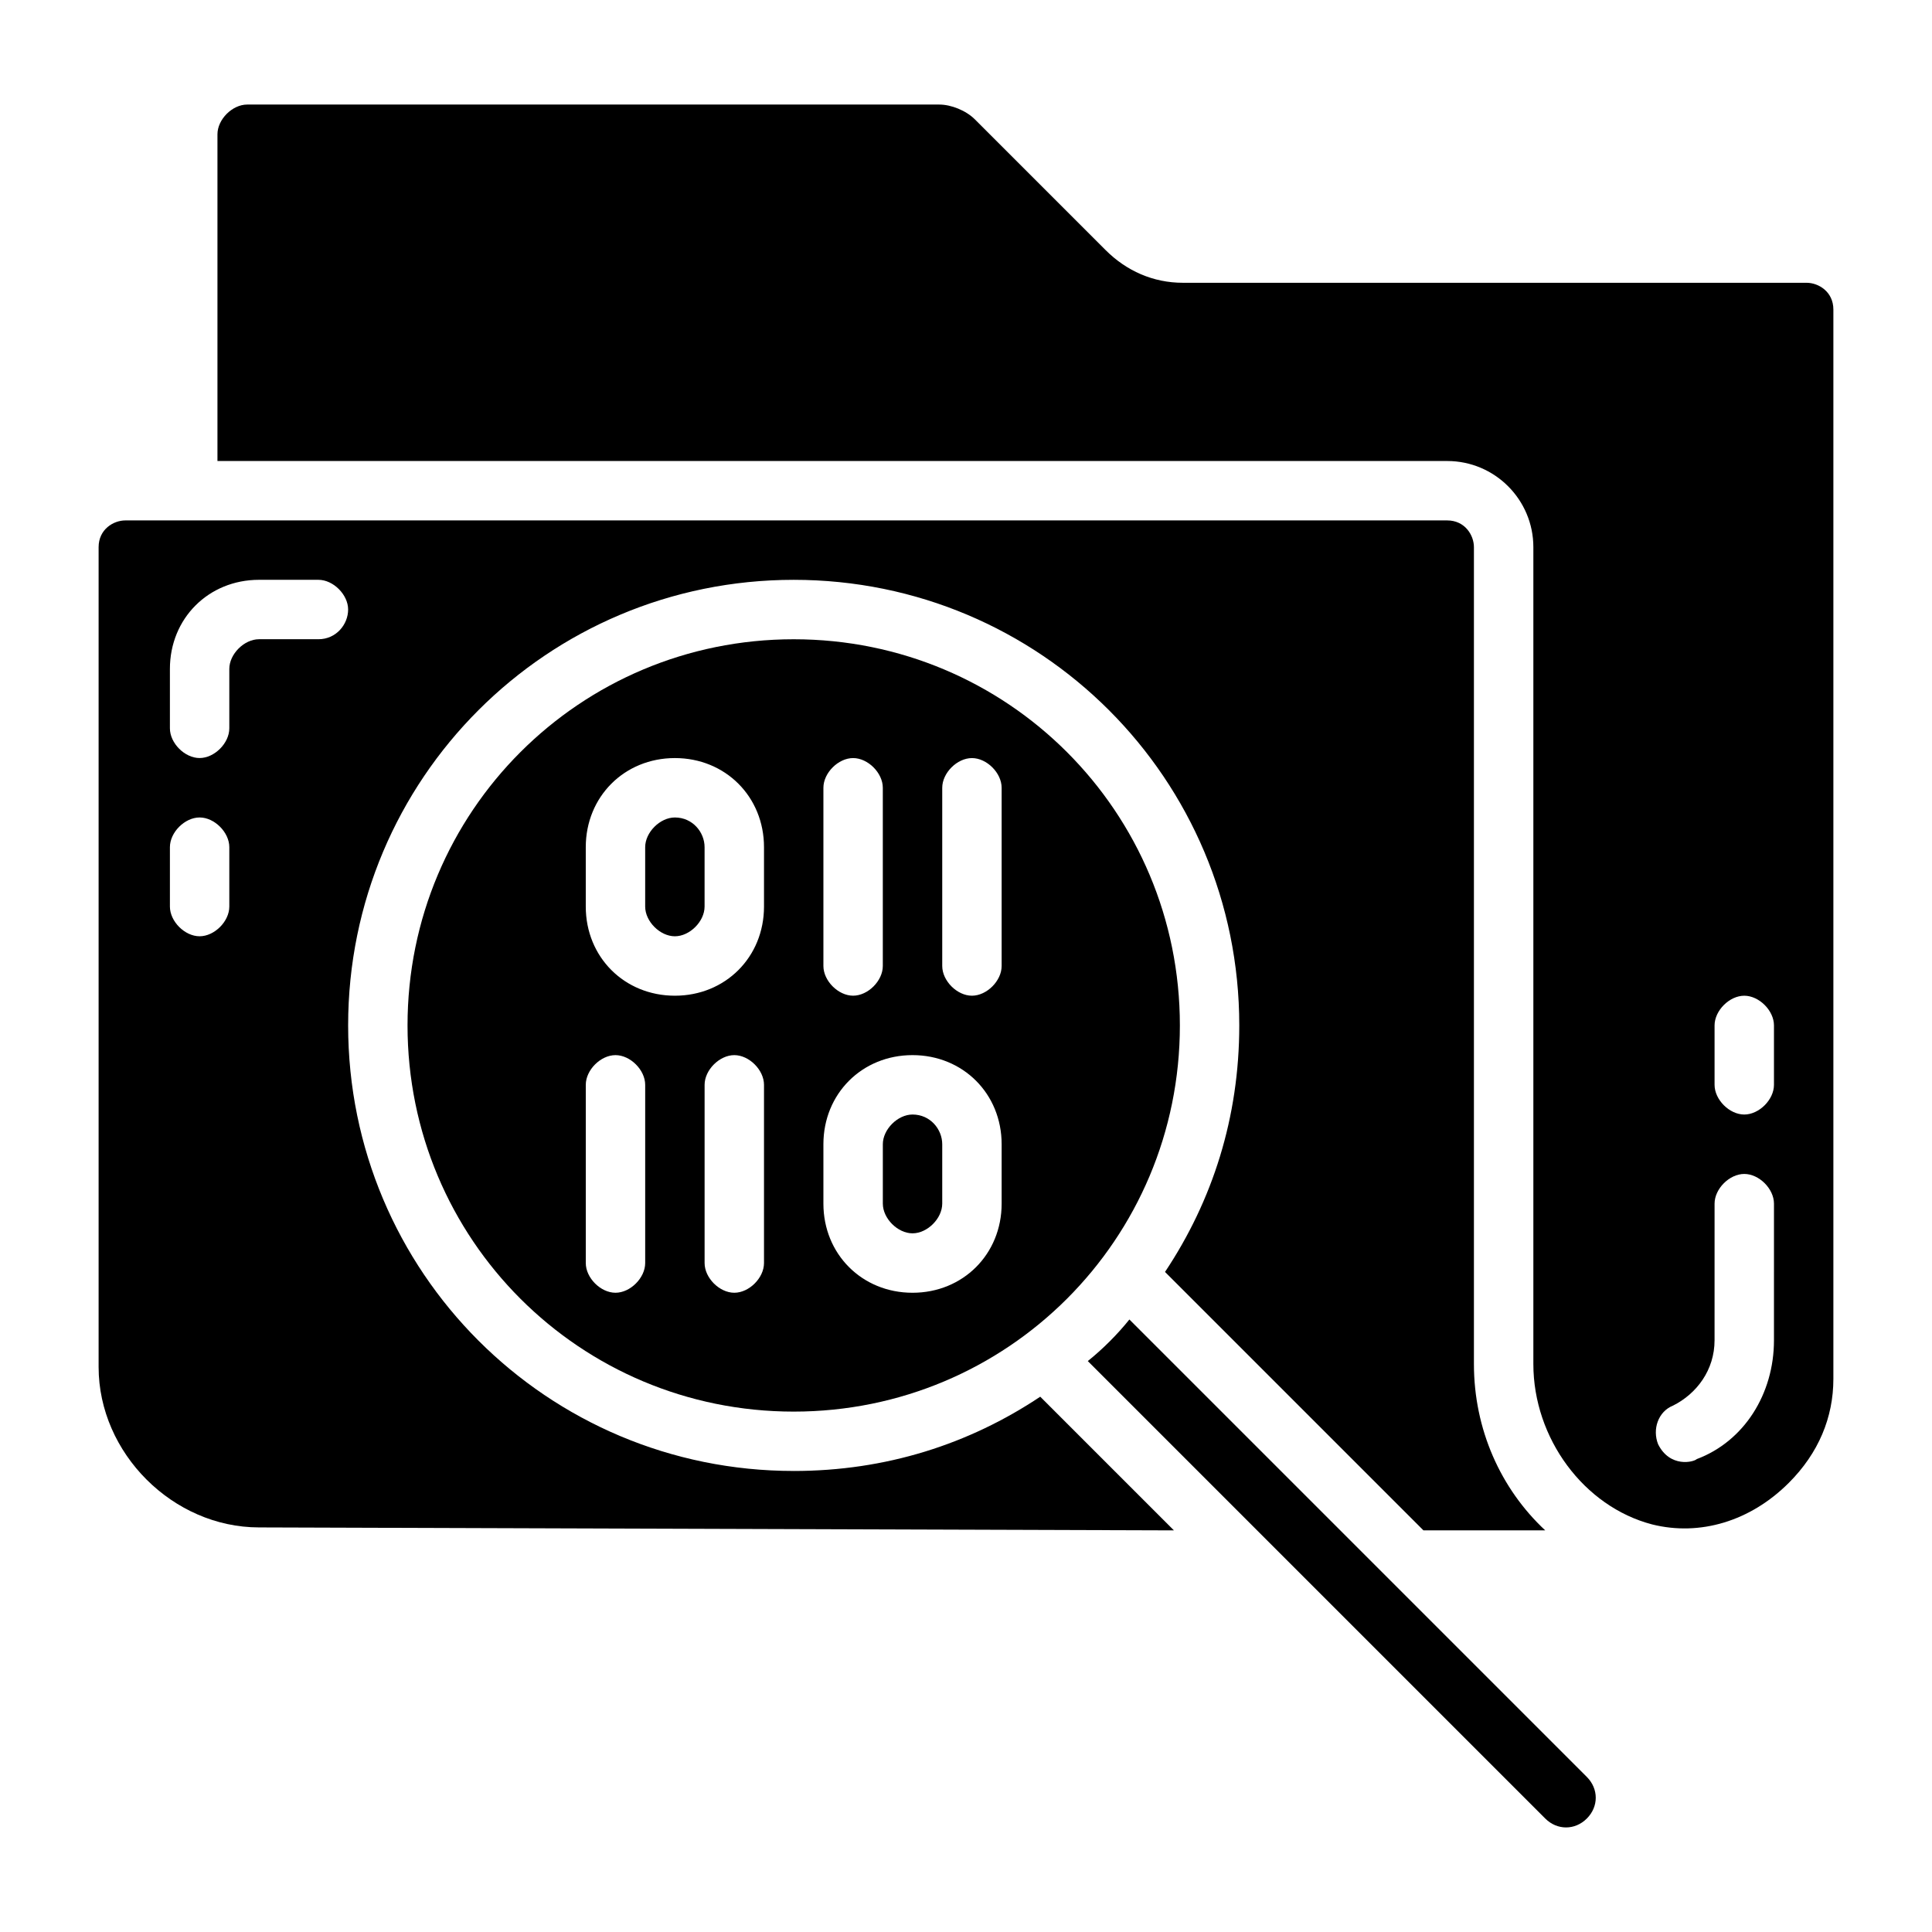
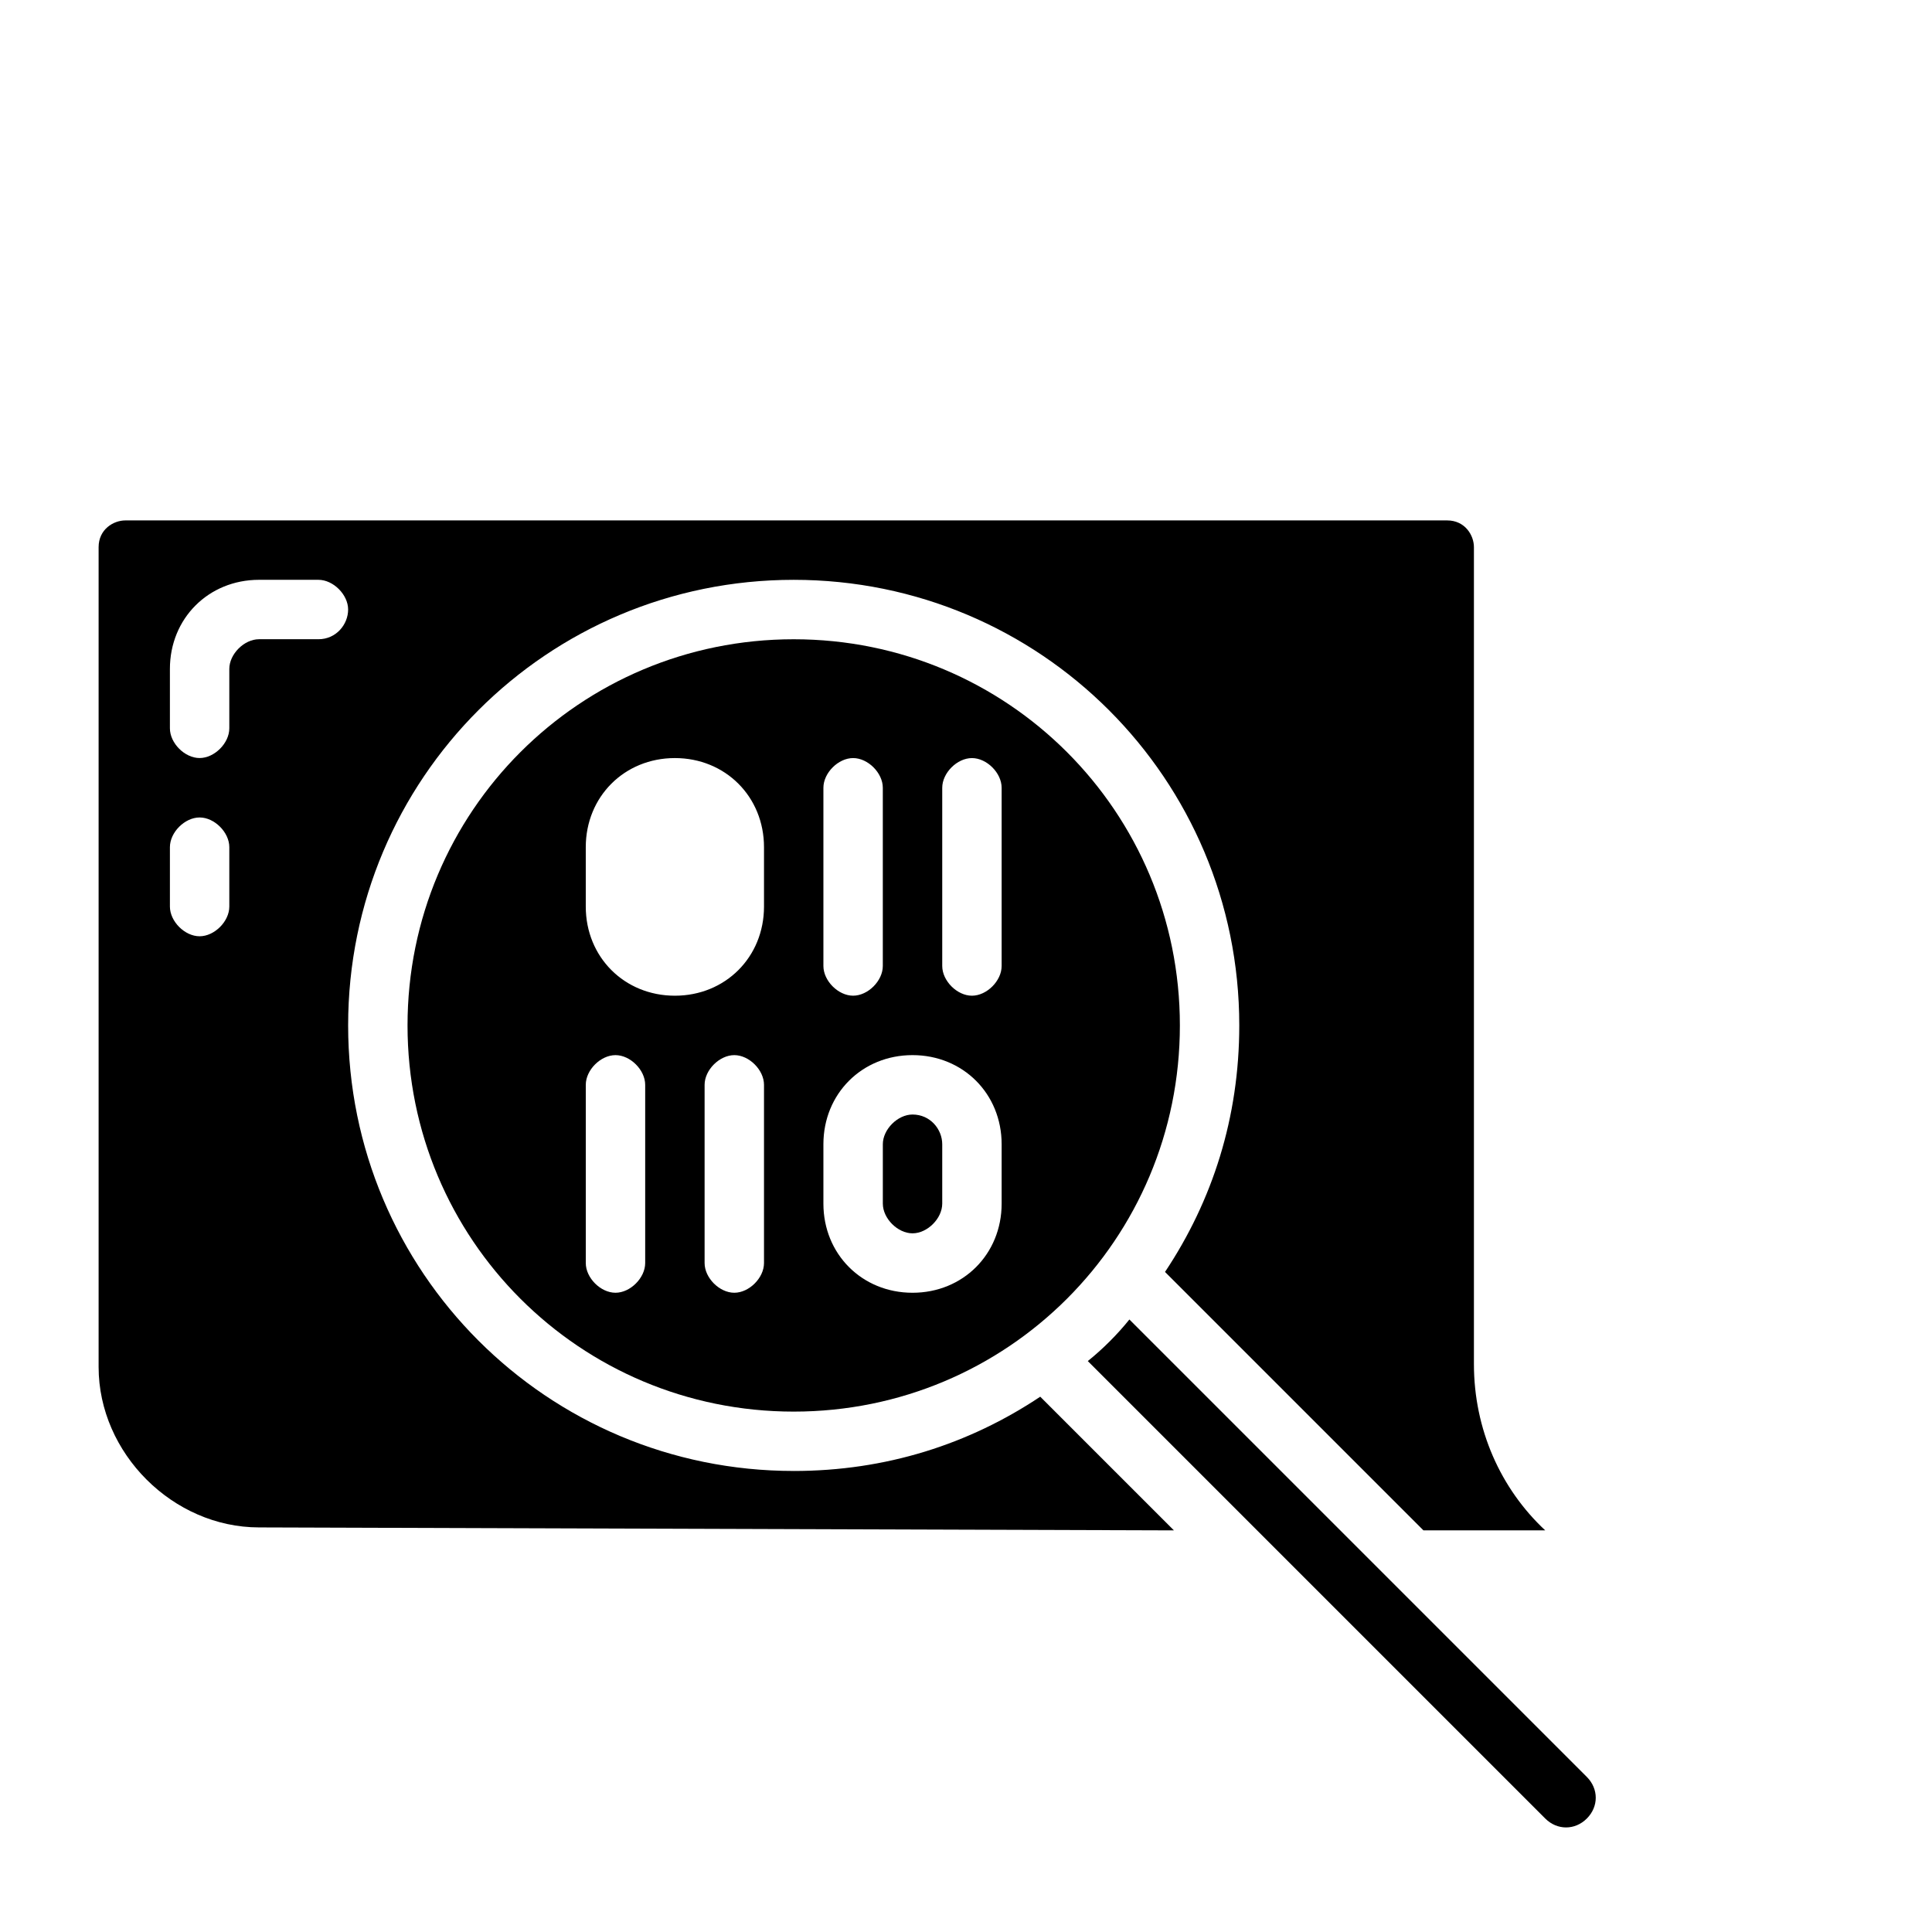
<svg xmlns="http://www.w3.org/2000/svg" fill="#000000" width="800px" height="800px" version="1.1" viewBox="144 144 512 512">
  <g>
    <path d="m512.57 562.95-69.273-69.273c-3.148 3.938-7.086 7.871-11.02 11.02l121.23 121.23c3.148 3.148 7.871 3.148 11.02 0 3.148-3.148 3.148-7.871 0-11.02z" />
    <path d="m354.34 313.41c-56.68 0-102.34 45.656-102.34 102.34 0 56.68 45.656 102.34 102.34 102.34 56.68 0 102.34-45.656 102.34-102.34 0-56.68-45.656-102.34-102.34-102.34zm-39.359 165.31c0 3.938-3.938 7.871-7.871 7.871-3.938 0-7.871-3.938-7.871-7.871v-47.23c0-3.938 3.938-7.871 7.871-7.871 3.938 0 7.871 3.938 7.871 7.871zm31.488 0c0 3.938-3.938 7.871-7.871 7.871-3.938 0-7.871-3.938-7.871-7.871v-47.23c0-3.938 3.938-7.871 7.871-7.871 3.938 0 7.871 3.938 7.871 7.871zm0-94.465c0 13.383-10.234 23.617-23.617 23.617-13.383 0-23.617-10.234-23.617-23.617v-15.742c0-13.383 10.234-23.617 23.617-23.617 13.383 0 23.617 10.234 23.617 23.617zm15.742-31.488c0-3.938 3.938-7.871 7.871-7.871 3.938 0 7.871 3.938 7.871 7.871v47.23c0 3.938-3.938 7.871-7.871 7.871-3.938 0-7.871-3.938-7.871-7.871zm47.234 110.21c0 13.383-10.234 23.617-23.617 23.617s-23.617-10.234-23.617-23.617v-15.742c0-13.383 10.234-23.617 23.617-23.617s23.617 10.234 23.617 23.617zm0-62.977c0 3.938-3.938 7.871-7.871 7.871-3.938 0-7.871-3.938-7.871-7.871v-47.23c0-3.938 3.938-7.871 7.871-7.871 3.938 0 7.871 3.938 7.871 7.871z" />
    <path d="m354.34 533.82c-65.336 0-118.08-52.742-118.08-118.08 0-65.336 52.742-118.08 118.08-118.08 65.336 0 118.08 52.742 118.08 118.08 0 24.402-7.086 46.445-19.68 65.336l68.488 68.488h32.273c-11.809-11.02-18.895-26.766-18.895-44.082v-216.48c0-3.148-2.363-7.086-7.086-7.086h-350.3c-3.148 0-7.086 2.363-7.086 7.086v217.27c0 22.828 19.68 42.508 42.508 42.508l242.46 0.785-35.426-35.426c-18.891 12.598-40.934 19.684-65.336 19.684zm-149.57-149.57c0 3.938-3.938 7.871-7.871 7.871-3.938 0-7.871-3.938-7.871-7.871v-15.742c0-3.938 3.938-7.871 7.871-7.871 3.938 0 7.871 3.938 7.871 7.871zm23.613-70.848h-15.742c-3.938 0-7.871 3.938-7.871 7.871v15.742c0 3.938-3.938 7.871-7.871 7.871-3.938 0-7.871-3.938-7.871-7.871v-15.742c0-13.383 10.234-23.617 23.617-23.617h15.742c3.938 0 7.871 3.938 7.871 7.871 0 3.938-3.148 7.875-7.875 7.875z" />
-     <path d="m622.78 218.94h-165.31c-7.871 0-14.957-3.148-20.469-8.66l-34.637-34.637c-2.359-2.359-6.297-3.934-9.445-3.934h-183.42c-3.938 0-7.871 3.938-7.871 7.871v86.594h325.9c12.594 0 22.828 10.234 22.828 22.828v216.48c0 19.68 13.383 37.785 31.488 42.508 12.594 3.148 25.977-0.789 36.211-11.02 7.871-7.871 11.809-17.32 11.809-27.551v-283.39c0-4.723-3.938-7.086-7.086-7.086zm-8.66 280.25c0 14.168-7.871 26.766-20.469 31.488-0.789 0.789-7.086 2.363-10.234-3.938-1.574-3.938 0-8.66 3.938-10.234 6.297-3.148 11.02-9.445 11.02-17.32l0.004-36.207c0-3.938 3.938-7.871 7.871-7.871 3.938 0 7.871 3.938 7.871 7.871zm0-67.699c0 3.938-3.938 7.871-7.871 7.871-3.938 0-7.871-3.938-7.871-7.871v-15.742c0-3.938 3.938-7.871 7.871-7.871 3.938 0 7.871 3.938 7.871 7.871z" />
-     <path d="m322.85 360.64c-3.938 0-7.871 3.938-7.871 7.871v15.742c0 3.938 3.938 7.871 7.871 7.871 3.938 0 7.871-3.938 7.871-7.871v-15.742c0.004-3.934-3.148-7.871-7.871-7.871z" />
    <path d="m385.83 439.36c-3.938 0-7.871 3.938-7.871 7.871v15.742c0 3.938 3.938 7.871 7.871 7.871 3.938 0 7.871-3.938 7.871-7.871v-15.742c0-3.938-3.148-7.871-7.871-7.871z" />
  </g>
</svg>